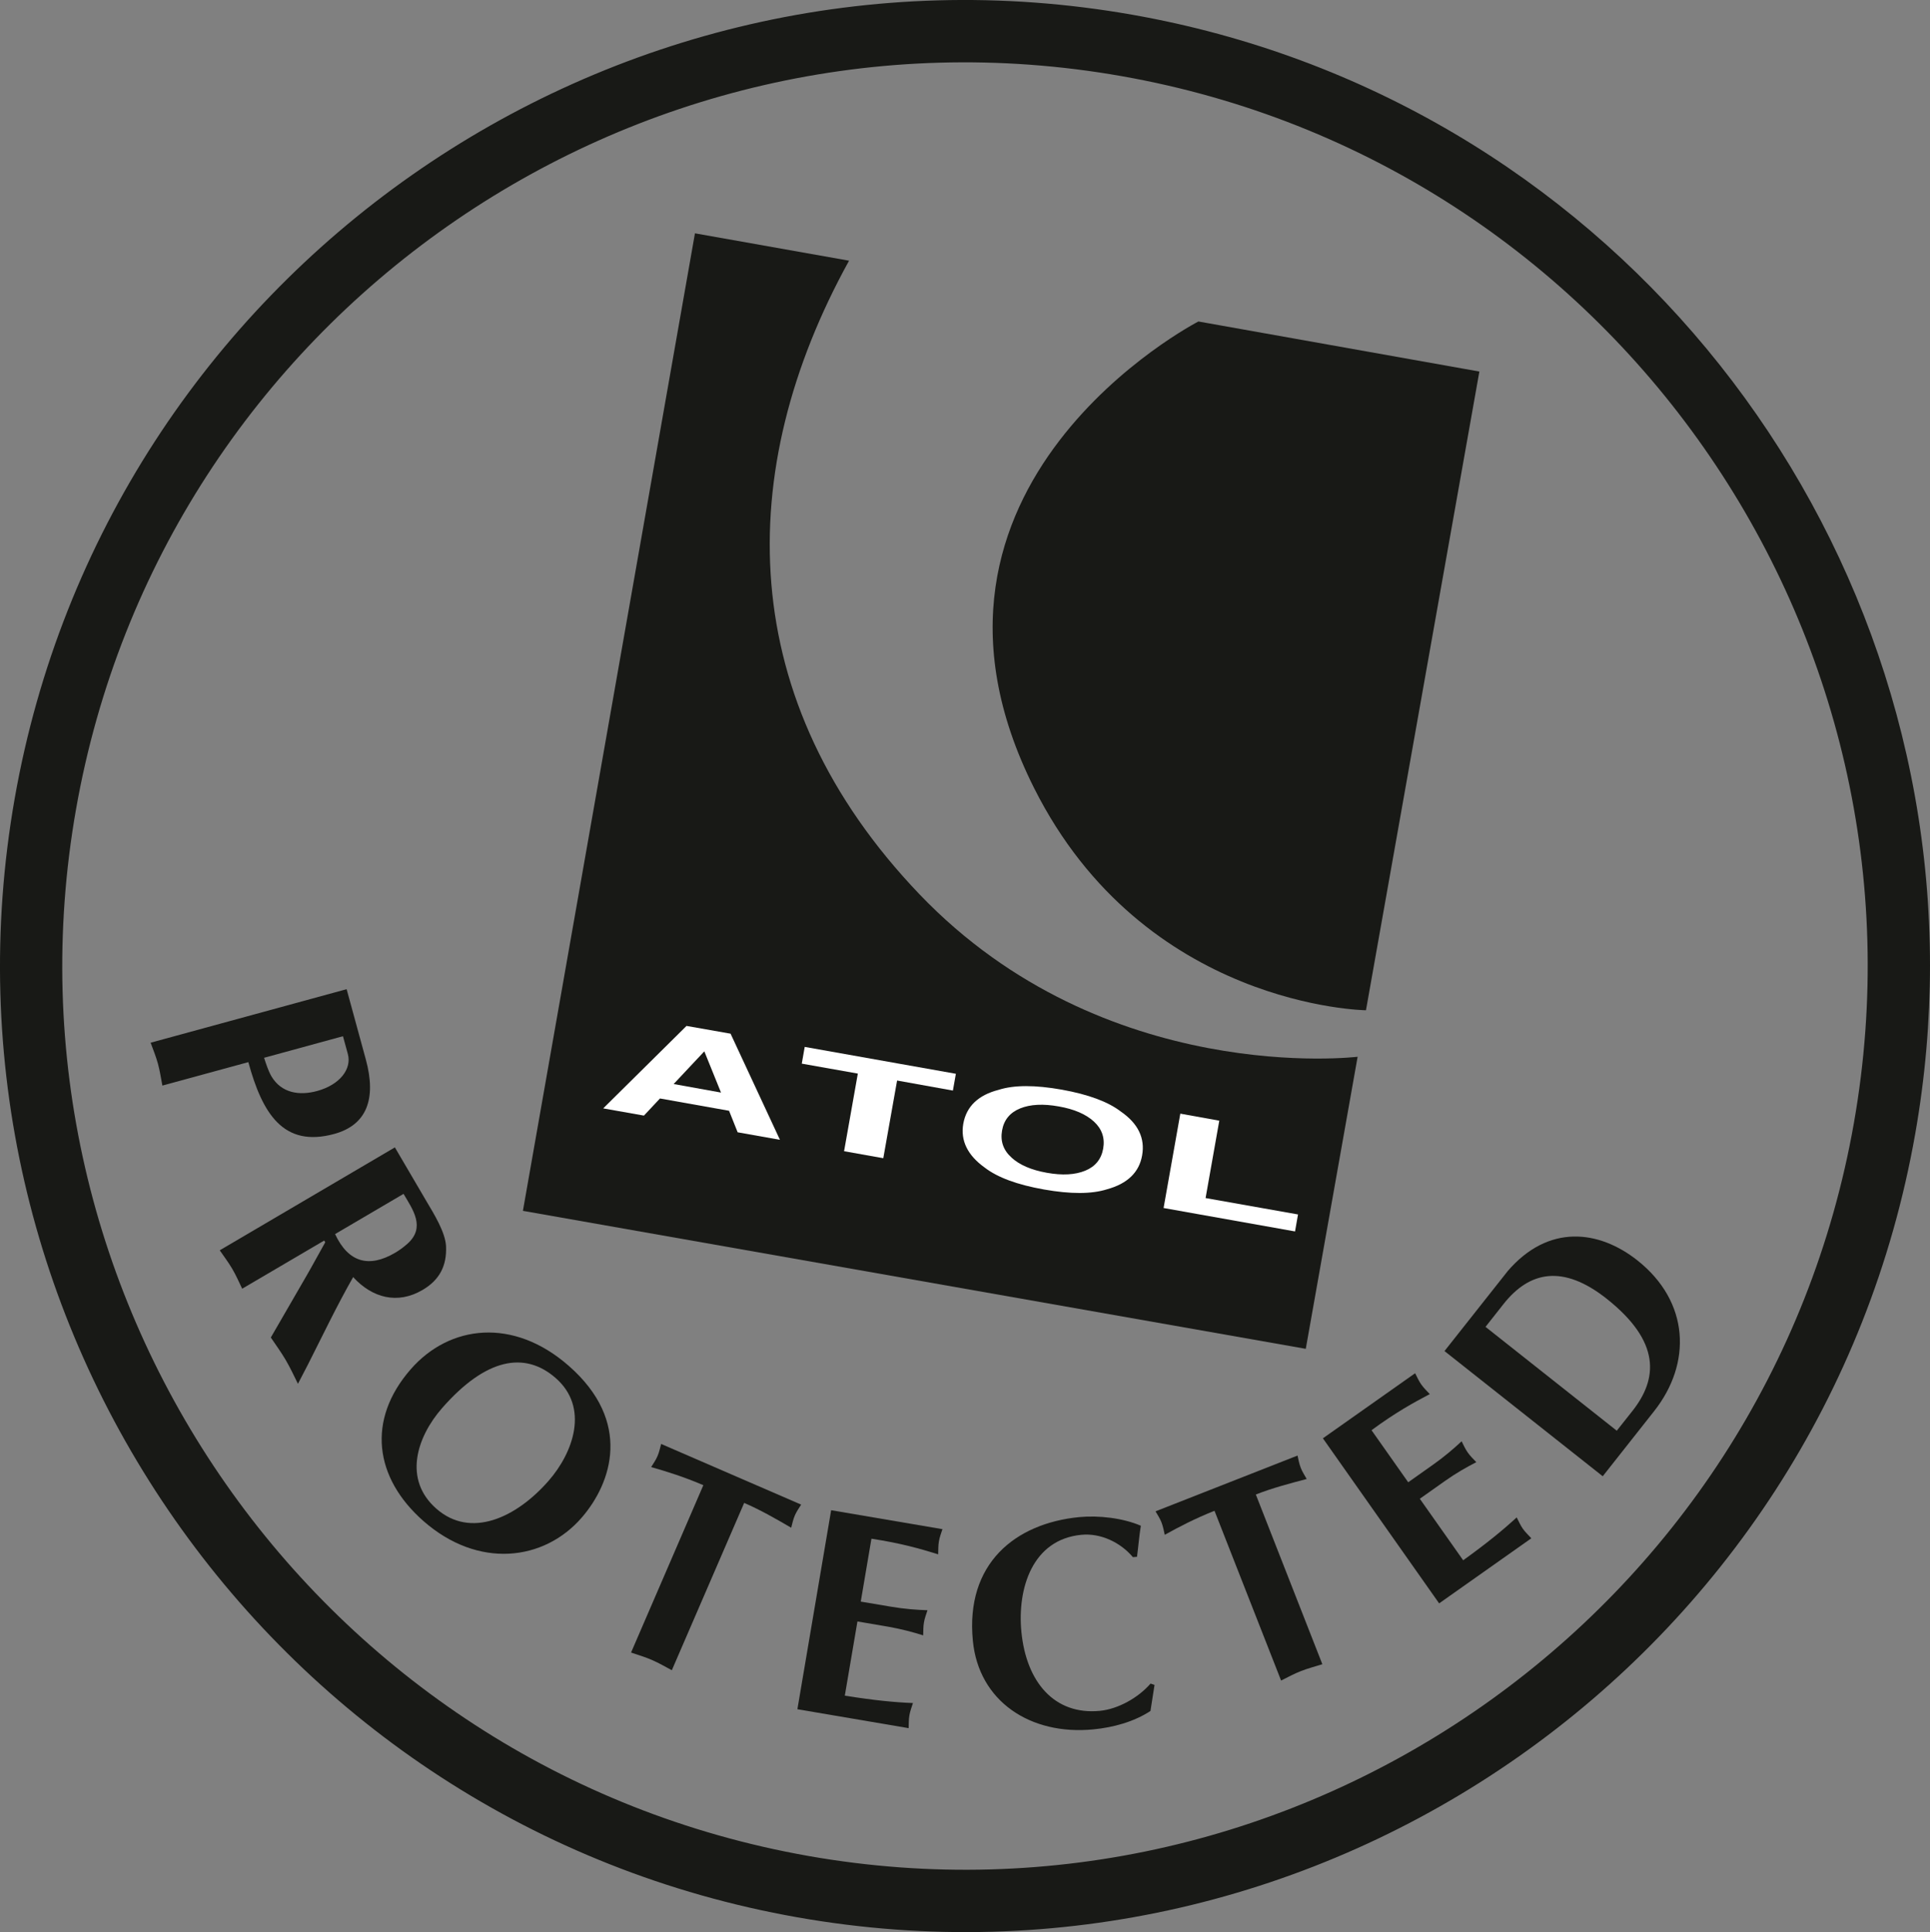
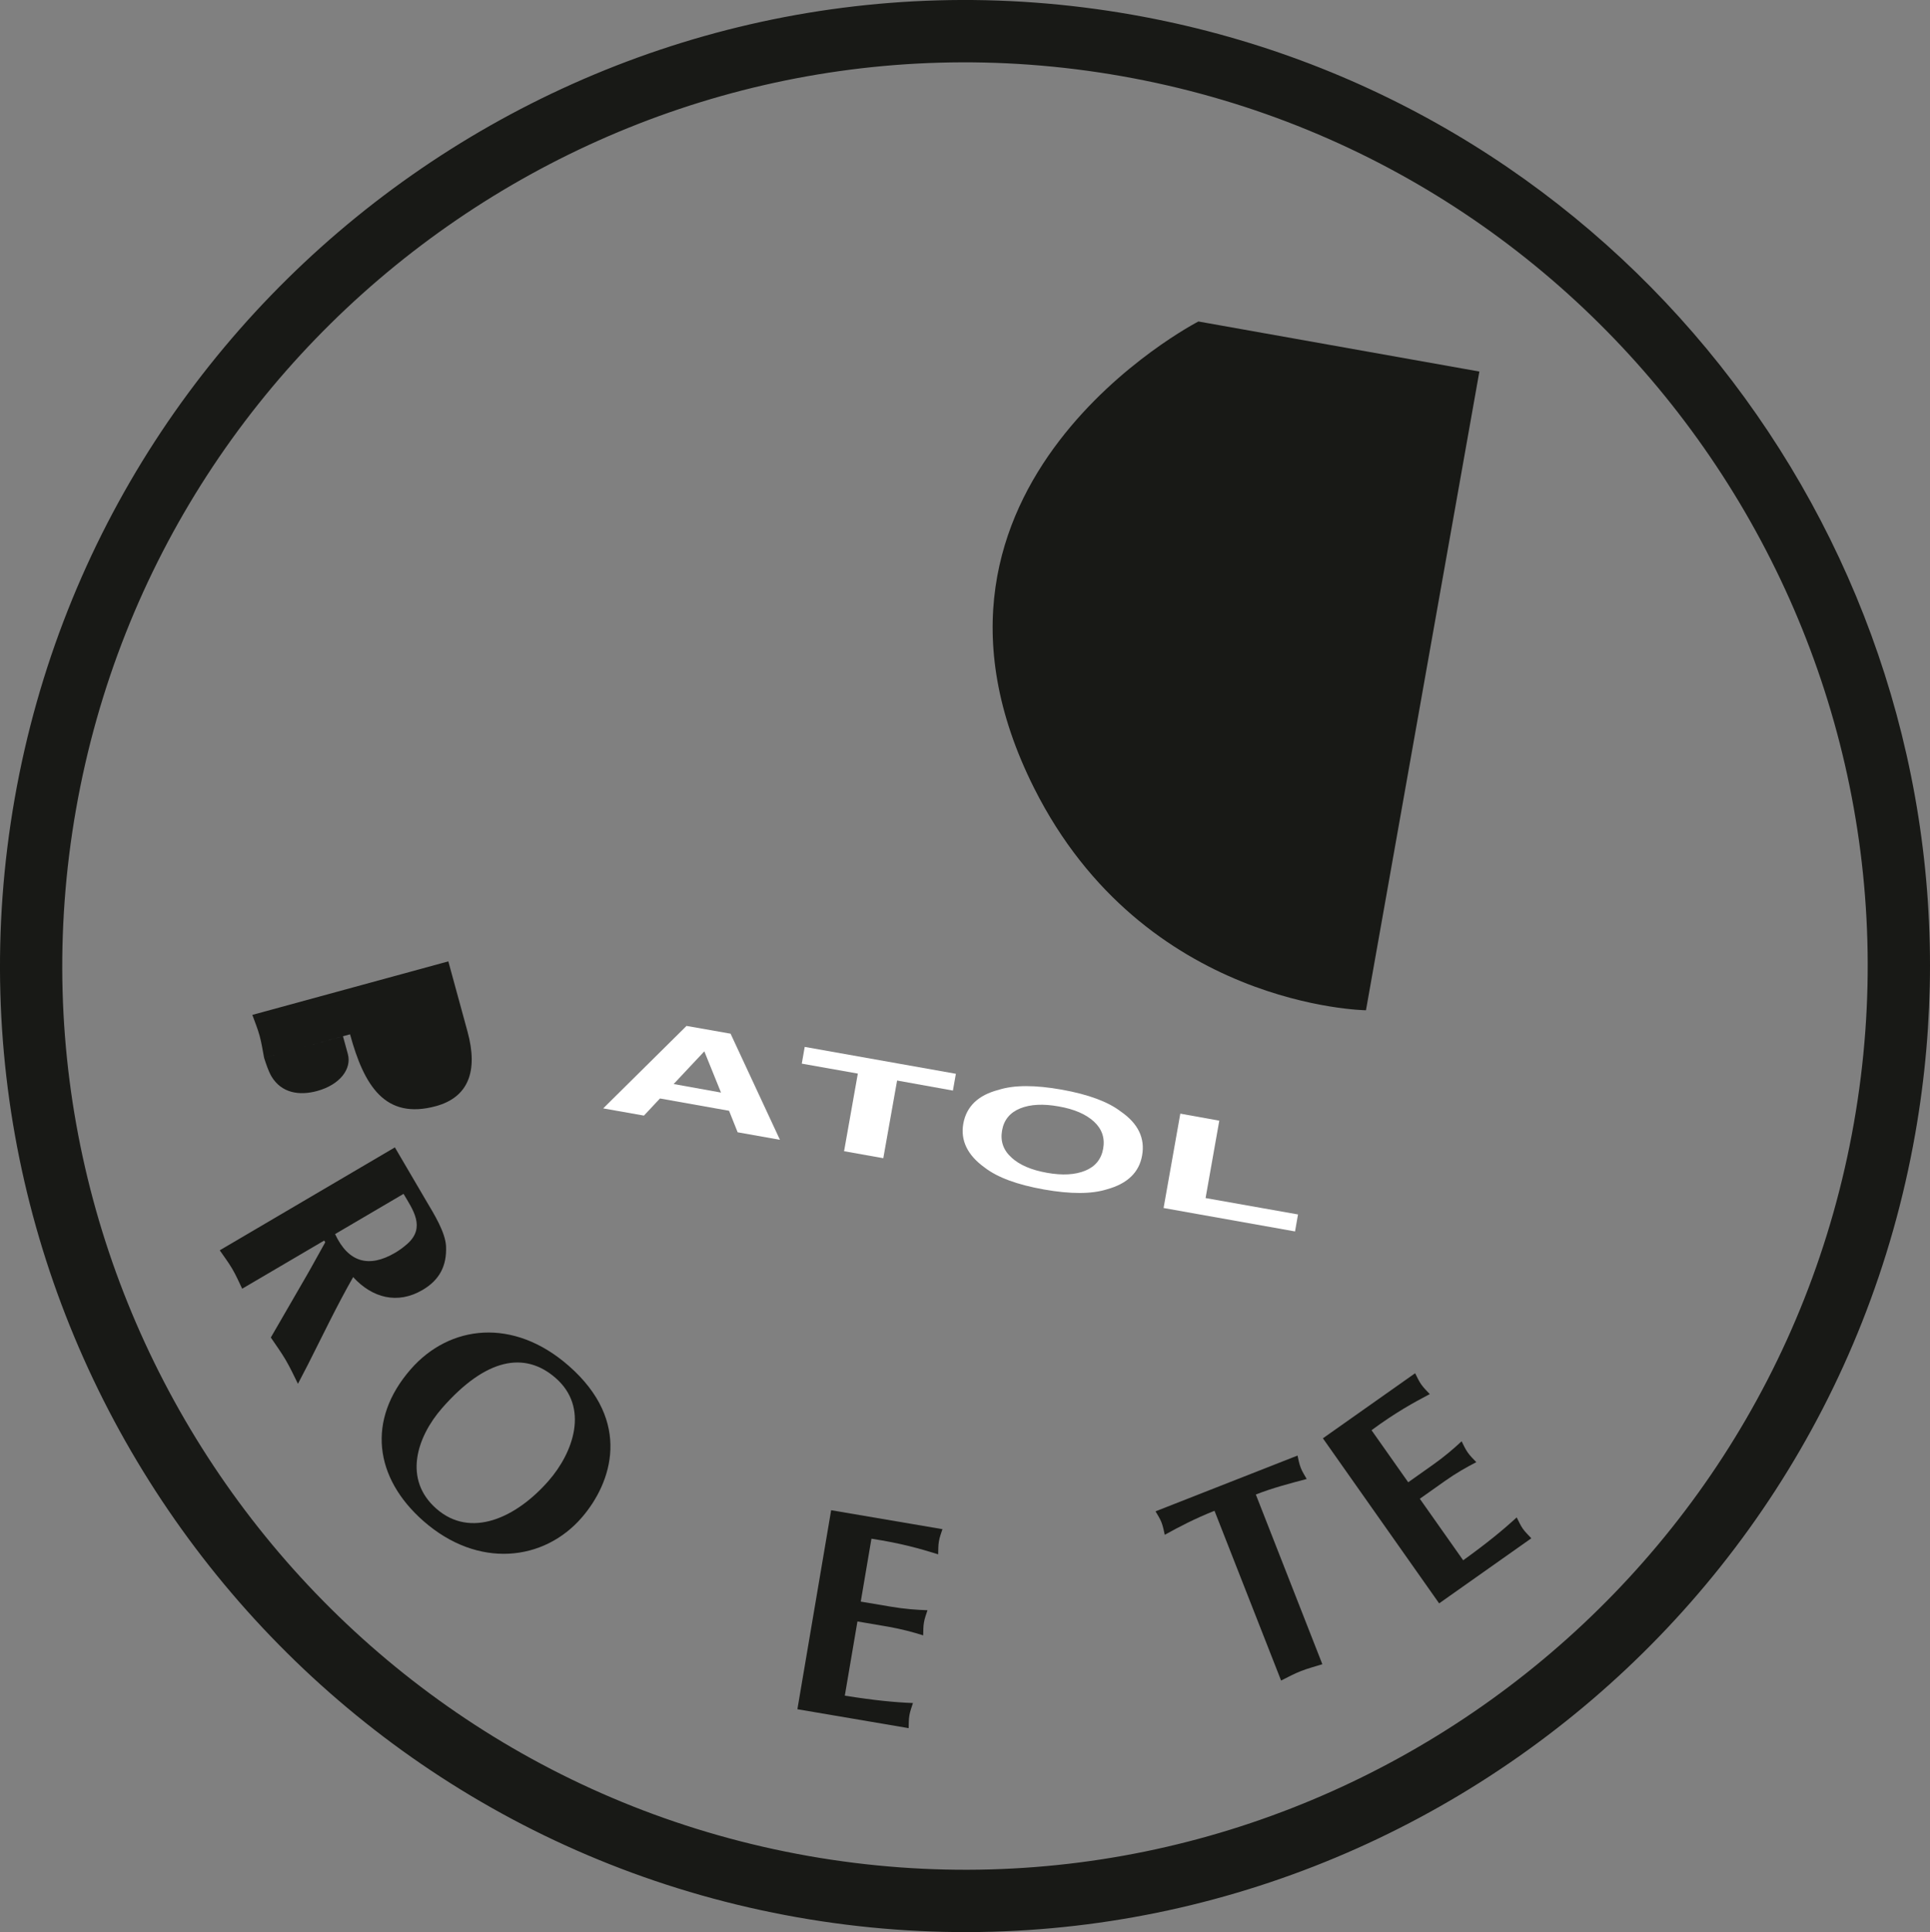
<svg xmlns="http://www.w3.org/2000/svg" id="Layer_1" data-name="Layer 1" viewBox="0 0 395.66 396">
  <rect x="0" y="0" width="395.66" height="396" fill="#808080" stroke="none" />
  <defs>
    <style>
      .cls-1 {
        fill: #fff;
      }

      .cls-1, .cls-2 {
        stroke-width: 0px;
      }

      .cls-2 {
        fill: #181916;
      }
    </style>
  </defs>
-   <path class="cls-2" d="m174.06,53.43l-31.59-5.61-35.27,200.35,160.49,28.28,10.63-59.86s-51.87,6.34-89.82-33.3c-37.94-39.65-38.23-86.77-14.44-129.86" />
  <path class="cls-2" d="m280.02,207.06s-45.46-.57-68.04-45.57c-31.2-62.18,33.7-95.6,33.7-95.6l57.6,10.26-23.25,130.91" />
  <path class="cls-1" d="m149.77,211.86l-9.03-1.59-17.08,16.9,8.35,1.48,3.29-3.51,14.16,2.52,1.76,4.41,8.67,1.54-10.12-21.75Zm-11.67,10.32l6.29-6.7,3.42,8.45-9.71-1.75Z" />
  <polyline class="cls-1" points="164.97 214.57 195.96 220.08 195.35 223.52 183.91 221.46 181.08 237.38 173.04 235.95 175.86 220.04 164.37 218 164.97 214.57" />
  <path class="cls-1" d="m229.79,227.83c-2.62-2.02-6.67-3.52-12.13-4.5-5.46-.97-9.78-.97-12.94.04-4.18,1.08-6.6,3.39-7.24,6.94-.6,3.46.86,6.46,4.4,9,2.62,2.02,6.66,3.51,12.13,4.48,5.48.97,9.78.96,12.94-.04,4.19-1.15,6.59-3.48,7.19-6.94.63-3.54-.82-6.54-4.36-8.99m-22.42,9.42c-1.67-1.49-2.32-3.37-1.93-5.54.38-2.18,1.63-3.68,3.72-4.53,2.08-.84,4.73-.97,7.89-.4,3.17.55,5.57,1.59,7.22,3.1,1.64,1.51,2.28,3.35,1.9,5.54-.38,2.16-1.61,3.68-3.68,4.53-2.08.85-4.69,1-7.86.43-3.17-.56-5.6-1.6-7.26-3.12Z" />
  <polyline class="cls-1" points="238.54 247.59 241.97 228.25 249.96 229.69 247.15 245.55 266.1 248.91 265.49 252.39 238.54 247.59" />
  <path class="cls-2" d="m392.64,232.38h0m-226.93,148.01C65.21,362.65-2.12,266.4,15.59,165.84,33.32,65.26,129.48-2.13,229.96,15.61c100.49,17.73,167.82,113.98,150.1,214.55-17.72,100.57-113.88,167.96-214.36,150.23ZM3.02,163.61c-18.93,107.52,53.04,210.4,160.46,229.36,107.43,18.96,210.21-53.09,229.15-160.59,2.04-11.58,3.03-23.11,3.03-34.49,0-94.22-67.64-177.95-163.49-194.86C124.77-15.94,21.97,56.11,3.02,163.61Z" />
-   <path class="cls-2" d="m54.14,216.81c.42,1.28.84,2.61,1.48,3.75,2.09,3.54,5.81,4.02,9.38,3.05,4.69-1.28,7.14-4.53,6.31-7.58l-1-3.65-16.17,4.42m-20.85,5.7c-.29-1.51-.51-3.01-.91-4.48-.4-1.47-.98-2.88-1.5-4.31l40.18-10.97,3.94,14.42c2.22,8.14.14,13.43-6.48,15.25-10.43,2.84-14.73-4.17-17.61-14.72l-17.63,4.81Z" />
+   <path class="cls-2" d="m54.14,216.81c.42,1.28.84,2.61,1.48,3.75,2.09,3.54,5.81,4.02,9.38,3.05,4.69-1.28,7.14-4.53,6.31-7.58l-1-3.65-16.17,4.42c-.29-1.51-.51-3.01-.91-4.48-.4-1.47-.98-2.88-1.5-4.31l40.18-10.97,3.94,14.42c2.22,8.14.14,13.43-6.48,15.25-10.43,2.84-14.73-4.17-17.61-14.72l-17.63,4.81Z" />
  <path class="cls-2" d="m68.69,252.93c2.71,5.81,6.93,7,12.32,3.83.73-.44,1.49-.94,2.47-1.8,3.86-3.39,1.13-7.07-.75-10.27l-14.03,8.24m12.25-17.77l6.55,11.17c1.45,2.45,3.8,6.22,3.94,9.1.17,3.91-1.25,6.87-4.82,8.96-5.13,3.01-10.31,1.63-14.22-2.64-3.33,5.83-6.23,11.92-9.27,17.92l-2.05,3.95c-.81-1.63-1.57-3.29-2.53-4.92-.92-1.57-2.01-3.05-3.03-4.57l7.34-12.69c.95-1.62,2.5-4.5,3.82-6.83l-.22-.35-16.81,9.87c-.66-1.37-1.27-2.77-2.04-4.08-.77-1.31-1.7-2.54-2.56-3.79l35.91-21.1Z" />
  <path class="cls-2" d="m90.62,288.61c-5.19,5.94-8.01,14.62-1.15,20.62,7.03,6.16,16.34,1.87,22.98-5.71,5.15-5.89,8.33-15.07,1.48-21.07-6.36-5.57-14.34-4.08-23.31,6.16m-3.79,23.16c-10.09-8.86-11.7-20.75-2.62-31.14,7.96-9.1,21.03-10.66,32.4-.68,13.02,11.41,8.82,23.96,2.66,31.08-7.76,8.96-21.25,10.55-32.44.74Z" />
-   <path class="cls-2" d="m137.72,342.32c-1.34-.72-2.66-1.48-4.05-2.09-1.4-.61-2.87-1.04-4.3-1.53l14.82-34.3c-3.95-1.7-7.63-2.84-10.7-3.71.45-.74.96-1.43,1.31-2.27.34-.79.51-1.64.74-2.47l28.7,12.43c-.46.73-.95,1.43-1.29,2.21-.36.84-.53,1.7-.75,2.53-3.12-1.82-6.25-3.62-9.64-5.09l-14.83,34.29" />
  <path class="cls-2" d="m193.21,313.41c-.27.81-.6,1.69-.73,2.52-.15.84-.12,1.77-.15,2.64-3.57-1.11-7.56-2.27-13.68-3.2l-2.19,12.89,6.23,1.05c2.69.46,5.18.64,7.45.72-.26.81-.6,1.69-.73,2.53-.15.84-.12,1.77-.15,2.62-2.16-.68-4.57-1.32-7.26-1.79l-6.22-1.06-2.59,15.21c6.12.97,10.24,1.37,13.97,1.51-.26.83-.6,1.7-.73,2.53-.15.85-.12,1.76-.15,2.62l-22.81-3.88,6.92-40.79,22.8,3.88" />
-   <path class="cls-2" d="m236.68,345.35l-.83,5.33c-3.44,2.24-7.66,3.38-11.72,3.77-12.92,1.25-23.49-5.77-24.69-18.17-1.54-15.8,8.65-24.05,21.81-25.34,3.99-.38,8.93.18,12.63,1.77-.35,2.1-.5,4.2-.79,6.37l-.84.07c-2.55-3.04-6.64-4.97-10.57-4.58-10.03.96-13.15,10.97-12.29,19.88,1.01,10.33,6.79,17.1,16.09,16.2,3.75-.36,7.92-2.72,10.39-5.59l.81.28" />
  <path class="cls-2" d="m271.1,341.09c-1.45.46-2.94.84-4.35,1.39-1.42.55-2.76,1.28-4.12,1.96l-13.65-34.79c-4.01,1.58-7.41,3.37-10.2,4.92-.19-.84-.34-1.7-.67-2.55-.31-.79-.78-1.51-1.22-2.26l29.11-11.43c.19.84.34,1.69.65,2.48.33.86.81,1.58,1.23,2.32-3.49.92-6.98,1.83-10.43,3.18l13.64,34.79" />
  <path class="cls-2" d="m290.11,281.45c.39.77.77,1.63,1.26,2.31.48.7,1.16,1.34,1.74,1.97-3.3,1.74-6.96,3.73-11.94,7.4l7.52,10.67,5.16-3.65c2.22-1.57,4.13-3.2,5.79-4.75.38.77.77,1.62,1.26,2.31.49.7,1.15,1.34,1.75,1.97-2.02,1.04-4.19,2.27-6.42,3.85l-5.16,3.65,8.89,12.61c5.02-3.62,8.21-6.25,10.97-8.79.4.77.76,1.62,1.25,2.31.49.7,1.17,1.34,1.75,1.97l-18.9,13.34-23.83-33.83,18.91-13.34" />
-   <path class="cls-2" d="m331.45,293.23l3.21-4.05c5.19-6.57,5.86-14.17-5.29-23-8.96-7.08-15.83-5.63-21.14,1.09l-3.69,4.68,26.9,21.28m-22.44-32.61c8.44-9.9,18.85-8.48,26.67-2.3,10.75,8.51,11.16,21.14,3.43,30.91l-10.53,13.34-32.44-25.66,12.88-16.29Z" />
</svg>